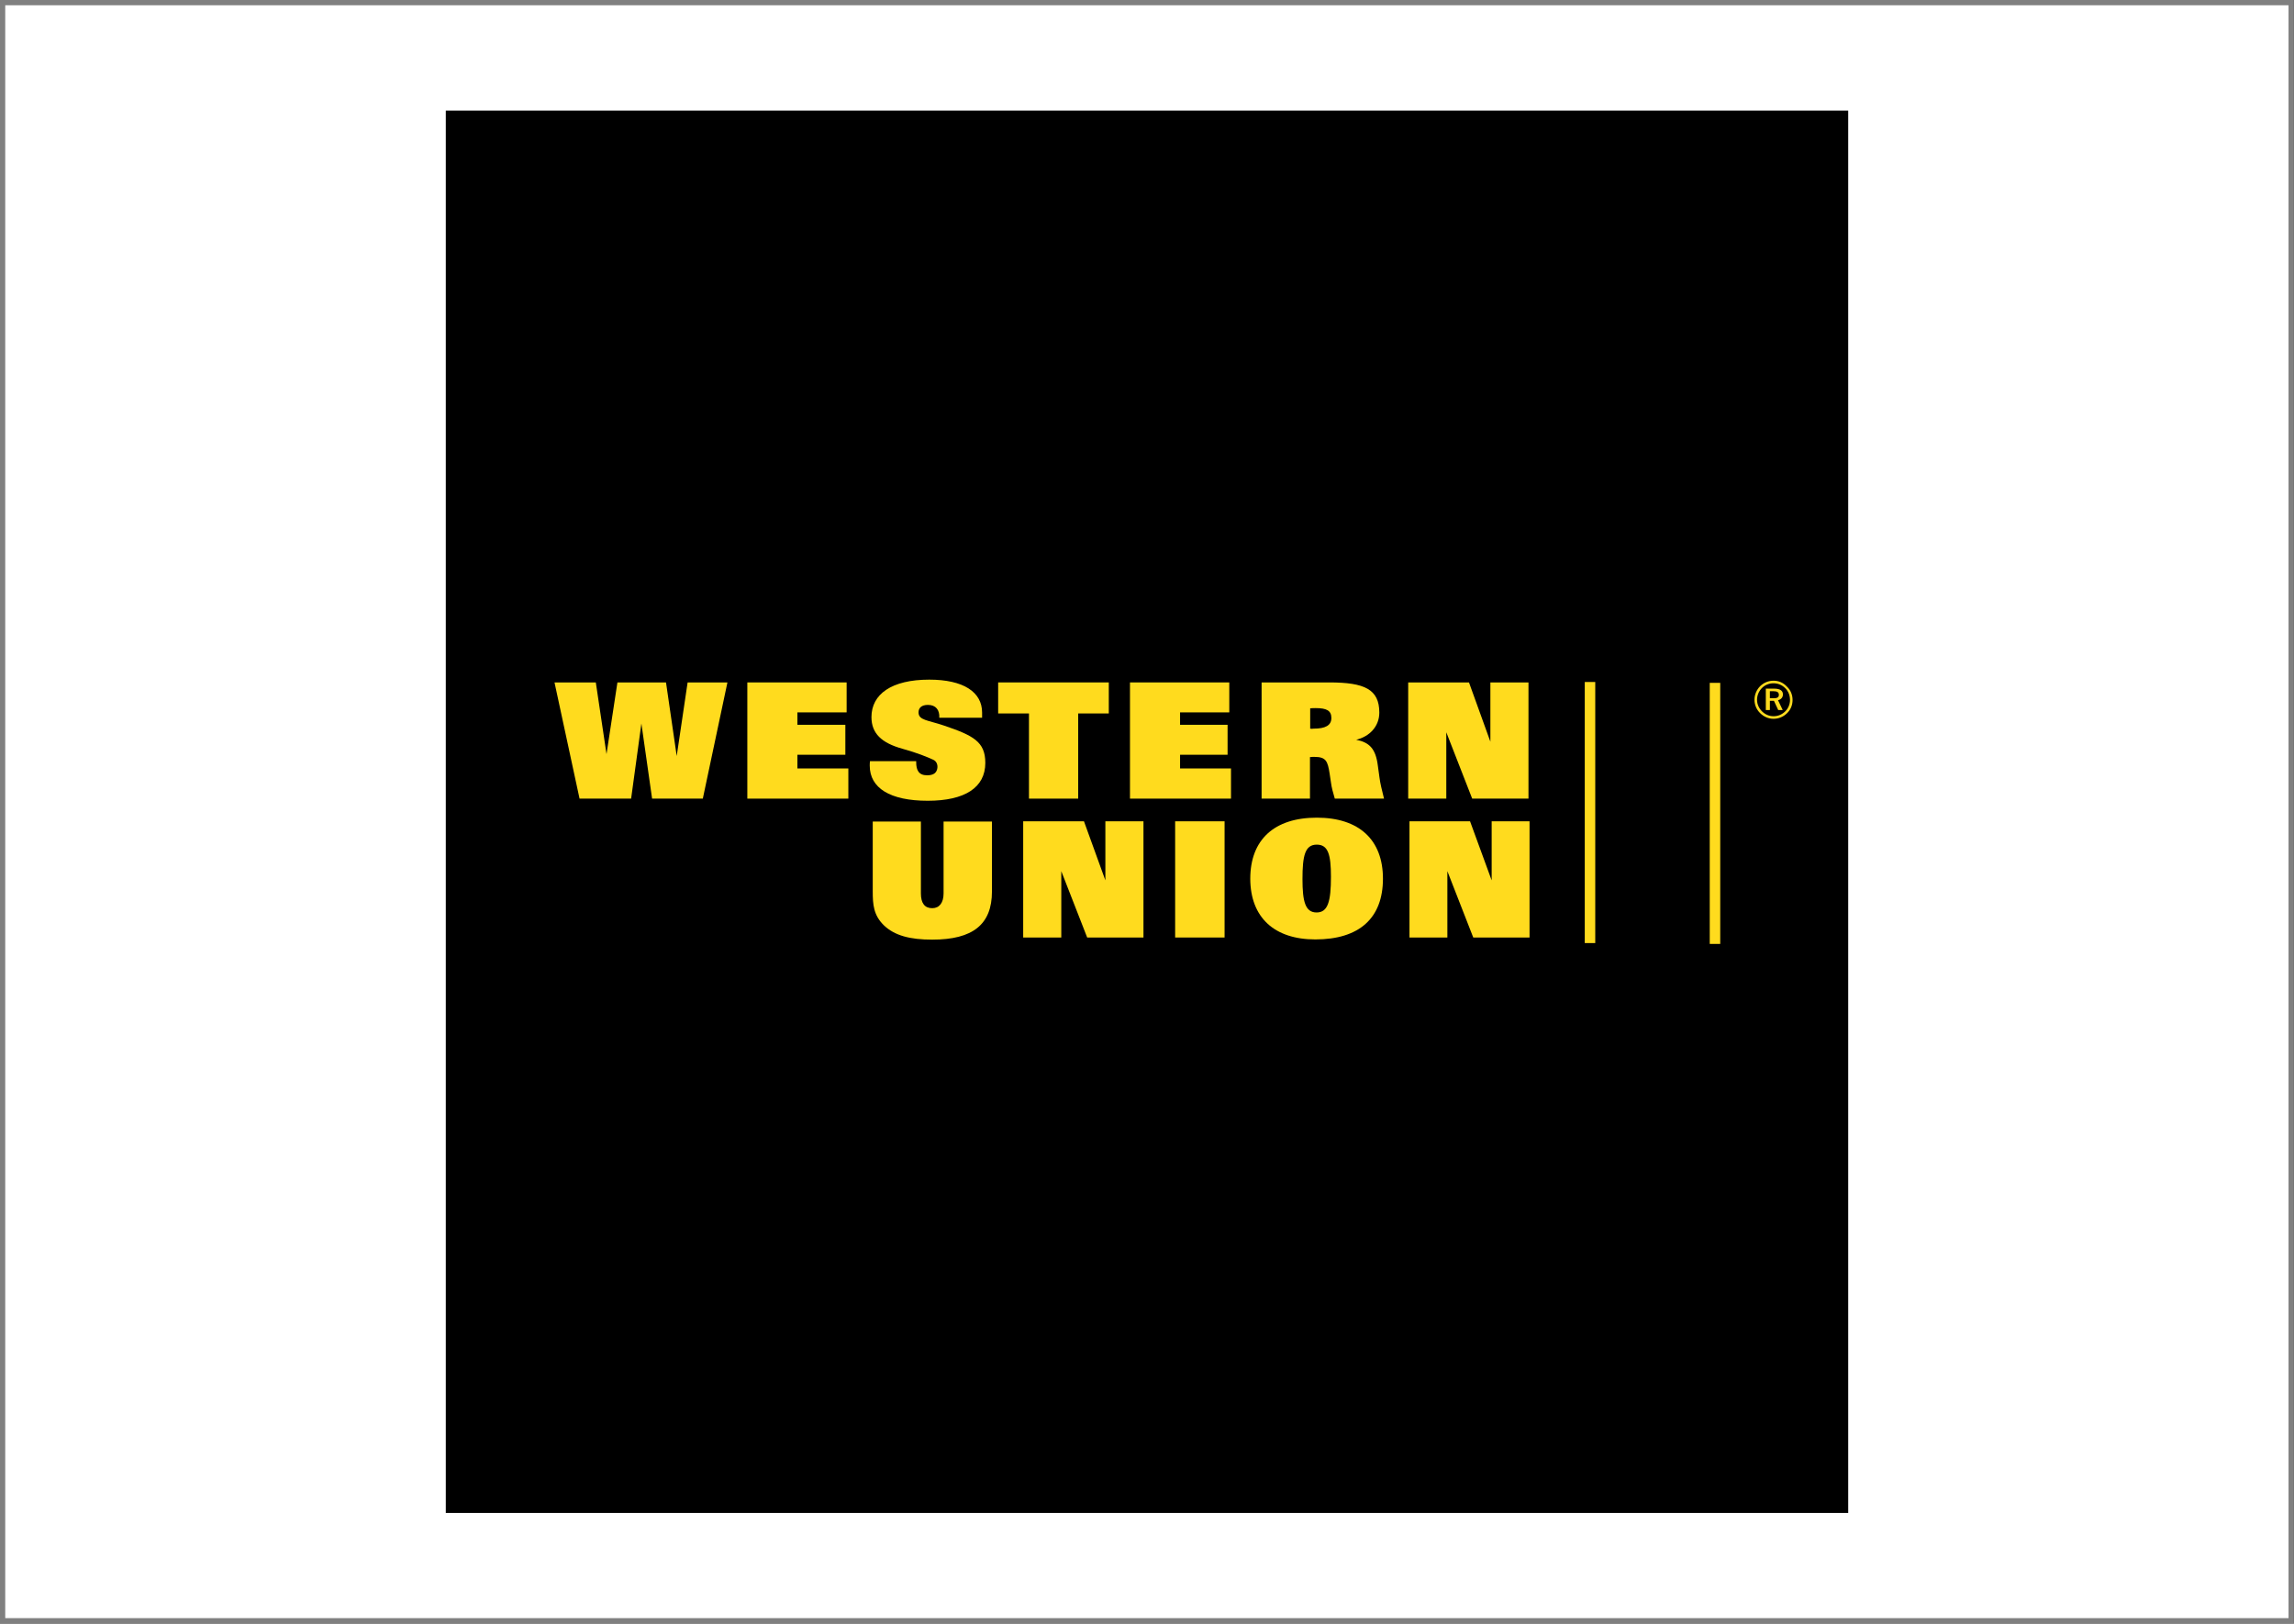
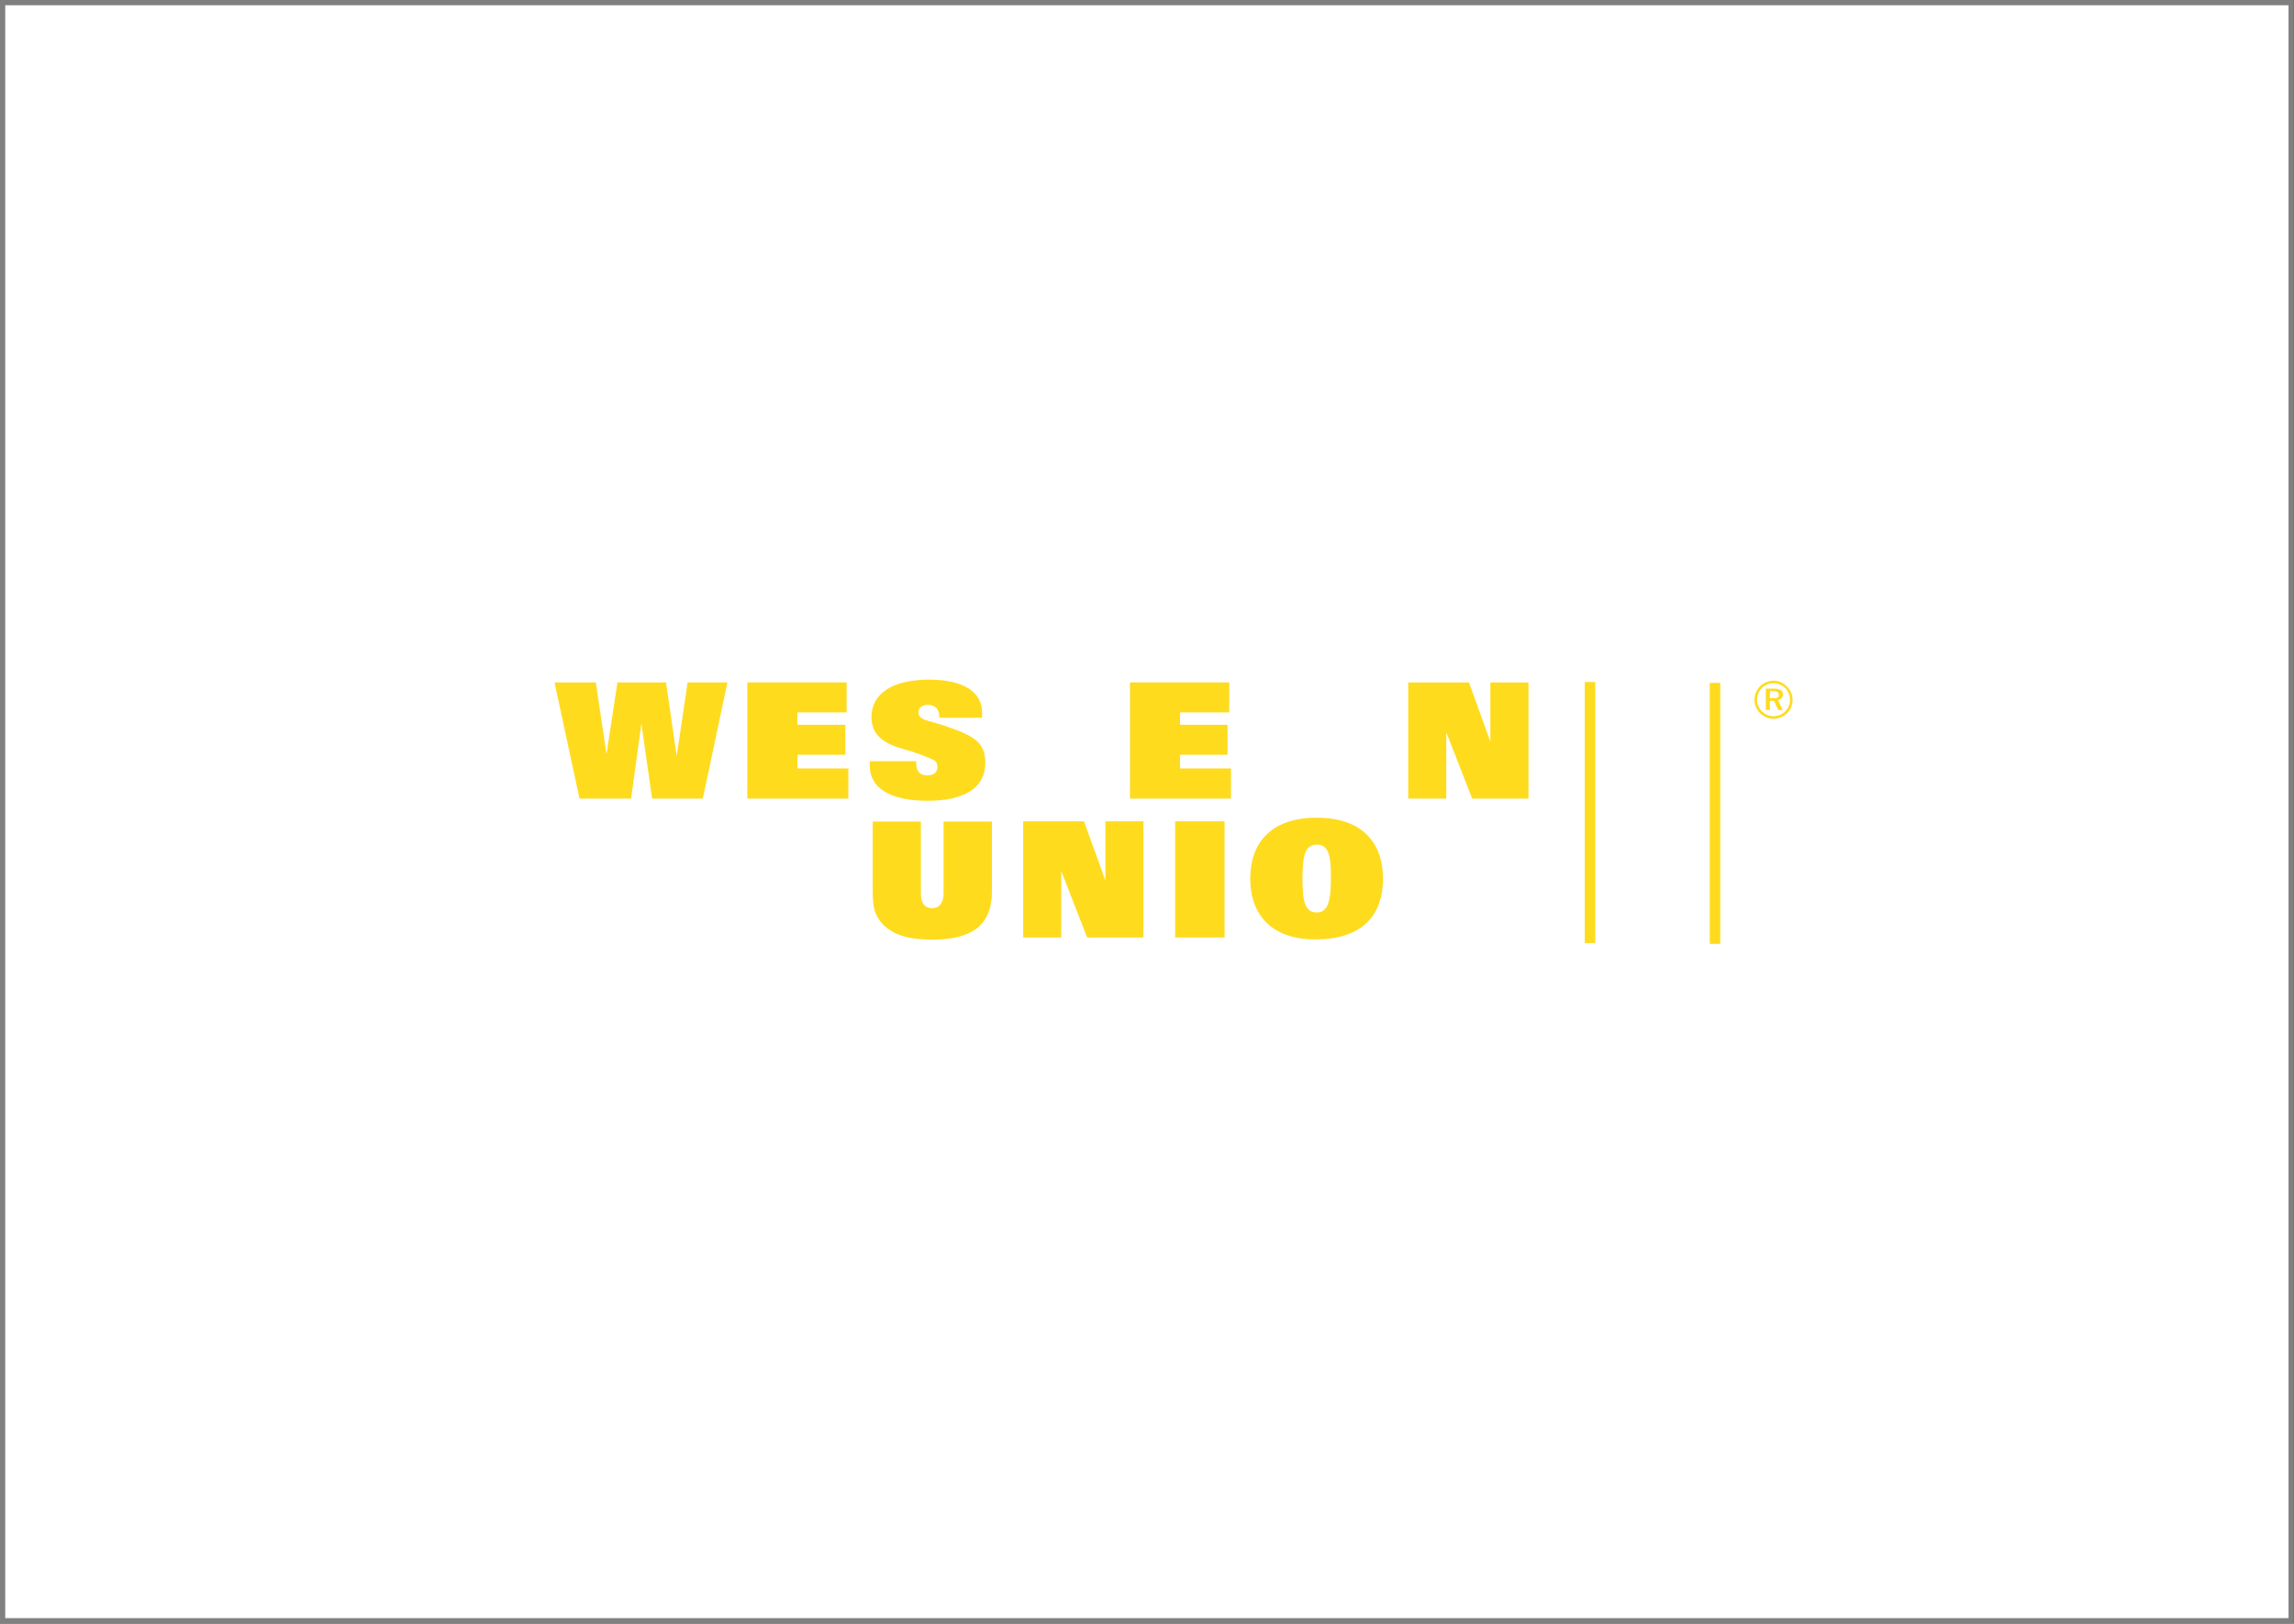
<svg xmlns="http://www.w3.org/2000/svg" version="1.1" id="Capa_1" x="0px" y="0px" viewBox="0 0 107.19 75.87" style="enable-background:new 0 0 107.19 75.87;" xml:space="preserve">
  <rect x="0" y="0" width="107.19" height="75.87" fill="#333333" stroke="none" />
  <style type="text/css">
	.st0{fill-rule:evenodd;clip-rule:evenodd;fill:#FFFFFF;stroke:#808080;stroke-width:0.25;stroke-miterlimit:10;}
	.st1{fill-rule:evenodd;clip-rule:evenodd;}
	.st2{fill-rule:evenodd;clip-rule:evenodd;fill:#FFDB1E;}
</style>
  <g>
    <g>
      <rect x="0.12" y="0.12" class="st0" width="106.94" height="75.62" />
      <g>
-         <polygon class="st1" points="20.83,5.17 86.36,5.17 86.36,70.7 20.83,70.7 20.83,5.17    " />
        <polygon class="st2" points="80.38,44.11 79.89,44.11 79.89,31.91 80.38,31.91 80.38,44.11    " />
        <polygon class="st2" points="74.54,44.07 74.05,44.07 74.05,31.87 74.54,31.87 74.54,44.07    " />
        <polygon class="st2" points="29.49,37.32 29.97,33.81 30.47,37.32 32.84,37.32 33.99,31.89 32.13,31.89 31.62,35.33 31.12,31.89      28.85,31.89 28.34,35.24 27.84,31.89 25.91,31.89 27.08,37.32 29.49,37.32    " />
        <polygon class="st2" points="34.92,37.32 39.64,37.32 39.64,35.91 37.26,35.91 37.26,35.27 39.5,35.27 39.5,33.87 37.26,33.87      37.26,33.29 39.56,33.29 39.56,31.89 34.92,31.89 34.92,37.32    " />
        <path class="st2" d="M40.65,35.58c-0.01,0.07-0.01,0.14-0.01,0.2c0,1.04,0.94,1.64,2.71,1.64c1.74,0,2.69-0.62,2.69-1.77     c0-0.99-0.56-1.28-1.95-1.75c-0.74-0.25-1.17-0.24-1.17-0.61c0-0.2,0.13-0.35,0.44-0.35c0.37,0,0.55,0.24,0.53,0.6h2V33.3     c0-0.96-0.87-1.54-2.47-1.54c-1.76,0-2.7,0.68-2.7,1.75c0,0.76,0.47,1.21,1.45,1.48c0.71,0.2,1.12,0.37,1.43,0.51     c0.16,0.07,0.22,0.23,0.2,0.39c-0.03,0.21-0.16,0.34-0.48,0.34c-0.39,0-0.51-0.24-0.51-0.61v-0.05H40.65L40.65,35.58z" />
-         <polygon class="st2" points="51.81,31.89 46.64,31.89 46.64,33.34 48.08,33.34 48.08,37.32 50.38,37.32 50.38,33.34 51.81,33.34      51.81,31.89    " />
        <polygon class="st2" points="52.8,37.32 57.52,37.32 57.52,35.91 55.14,35.91 55.14,35.27 57.36,35.27 57.36,33.87 55.14,33.87      55.14,33.29 57.44,33.29 57.44,31.89 52.8,31.89 52.8,37.32    " />
-         <path class="st2" d="M58.95,37.32h2.26v-1.94c0.08-0.01,0.15-0.01,0.21-0.01c0.54,0,0.62,0.2,0.71,0.79l0.06,0.4     c0.03,0.24,0.1,0.49,0.18,0.76h2.3c-0.1-0.4-0.18-0.73-0.21-0.97l-0.08-0.58c-0.1-0.79-0.4-1.08-1.01-1.2     c0.62-0.15,1.08-0.62,1.08-1.27c0-1.09-0.69-1.41-2.34-1.41h-3.16V37.32L58.95,37.32z M61.22,34.05v-0.95     c0.1-0.01,0.18-0.01,0.26-0.01c0.51,0,0.73,0.12,0.73,0.46c0,0.35-0.28,0.5-0.83,0.5C61.33,34.06,61.27,34.06,61.22,34.05     L61.22,34.05z" />
        <polygon class="st2" points="67.58,34.22 68.79,37.32 71.42,37.32 71.42,31.89 69.64,31.89 69.64,34.66 68.64,31.89 65.8,31.89      65.8,37.32 67.58,37.32 67.58,34.22    " />
        <polygon class="st2" points="49.59,40.71 50.8,43.81 53.43,43.81 53.43,38.38 51.65,38.38 51.65,41.14 50.65,38.38 47.81,38.38      47.81,43.81 49.59,43.81 49.59,40.71    " />
-         <polygon class="st2" points="67.63,40.71 68.84,43.81 71.47,43.81 71.47,38.38 69.7,38.38 69.7,41.14 68.69,38.38 65.86,38.38      65.86,43.81 67.63,43.81 67.63,40.71    " />
        <path class="st2" d="M40.78,38.38v3.27c0,0.63,0.04,1.12,0.52,1.59c0.5,0.48,1.22,0.67,2.26,0.67c1.9,0,2.79-0.71,2.79-2.25     v-3.27h-2.26v3.36c0,0.44-0.2,0.69-0.53,0.69c-0.35,0-0.53-0.23-0.53-0.69v-3.36H40.78L40.78,38.38z" />
        <polygon class="st2" points="57.22,38.38 54.91,38.38 54.91,43.81 57.22,43.81 57.22,38.38    " />
        <path class="st2" d="M61.46,43.9c2.06,0,3.16-1,3.16-2.84c0-1.81-1.11-2.85-3.09-2.85c-1.99,0-3.11,1.03-3.11,2.86     C58.43,42.87,59.54,43.9,61.46,43.9L61.46,43.9z M61.53,39.47c0.53,0,0.66,0.47,0.66,1.5c0,1.15-0.14,1.67-0.67,1.67     c-0.53,0-0.66-0.51-0.66-1.56C60.86,39.98,60.98,39.47,61.53,39.47L61.53,39.47z" />
        <path class="st2" d="M82.87,31.81c-0.24,0-0.45,0.09-0.62,0.25c-0.17,0.17-0.27,0.4-0.27,0.64c0,0.23,0.09,0.45,0.26,0.62     c0.17,0.17,0.39,0.27,0.63,0.27c0.23,0,0.46-0.09,0.63-0.26c0.17-0.16,0.26-0.38,0.26-0.62c0-0.24-0.09-0.46-0.26-0.62     C83.33,31.9,83.11,31.81,82.87,31.81L82.87,31.81z M83.64,32.71c0,0.2-0.08,0.39-0.22,0.53c-0.15,0.15-0.34,0.23-0.55,0.23     c-0.2,0-0.39-0.08-0.54-0.23c-0.15-0.15-0.23-0.34-0.23-0.54c0-0.2,0.08-0.4,0.23-0.55c0.14-0.14,0.33-0.22,0.54-0.22     c0.21,0,0.4,0.08,0.55,0.23C83.56,32.3,83.64,32.49,83.64,32.71L83.64,32.71z M82.89,32.18h-0.38v1h0.19v-0.43h0.19l0.2,0.43     h0.21l-0.22-0.46c0.14-0.03,0.23-0.13,0.23-0.27C83.31,32.27,83.17,32.18,82.89,32.18L82.89,32.18z M82.86,32.3     c0.18,0,0.26,0.05,0.26,0.17c0,0.12-0.08,0.16-0.25,0.16H82.7V32.3H82.86L82.86,32.3z" />
      </g>
    </g>
  </g>
</svg>